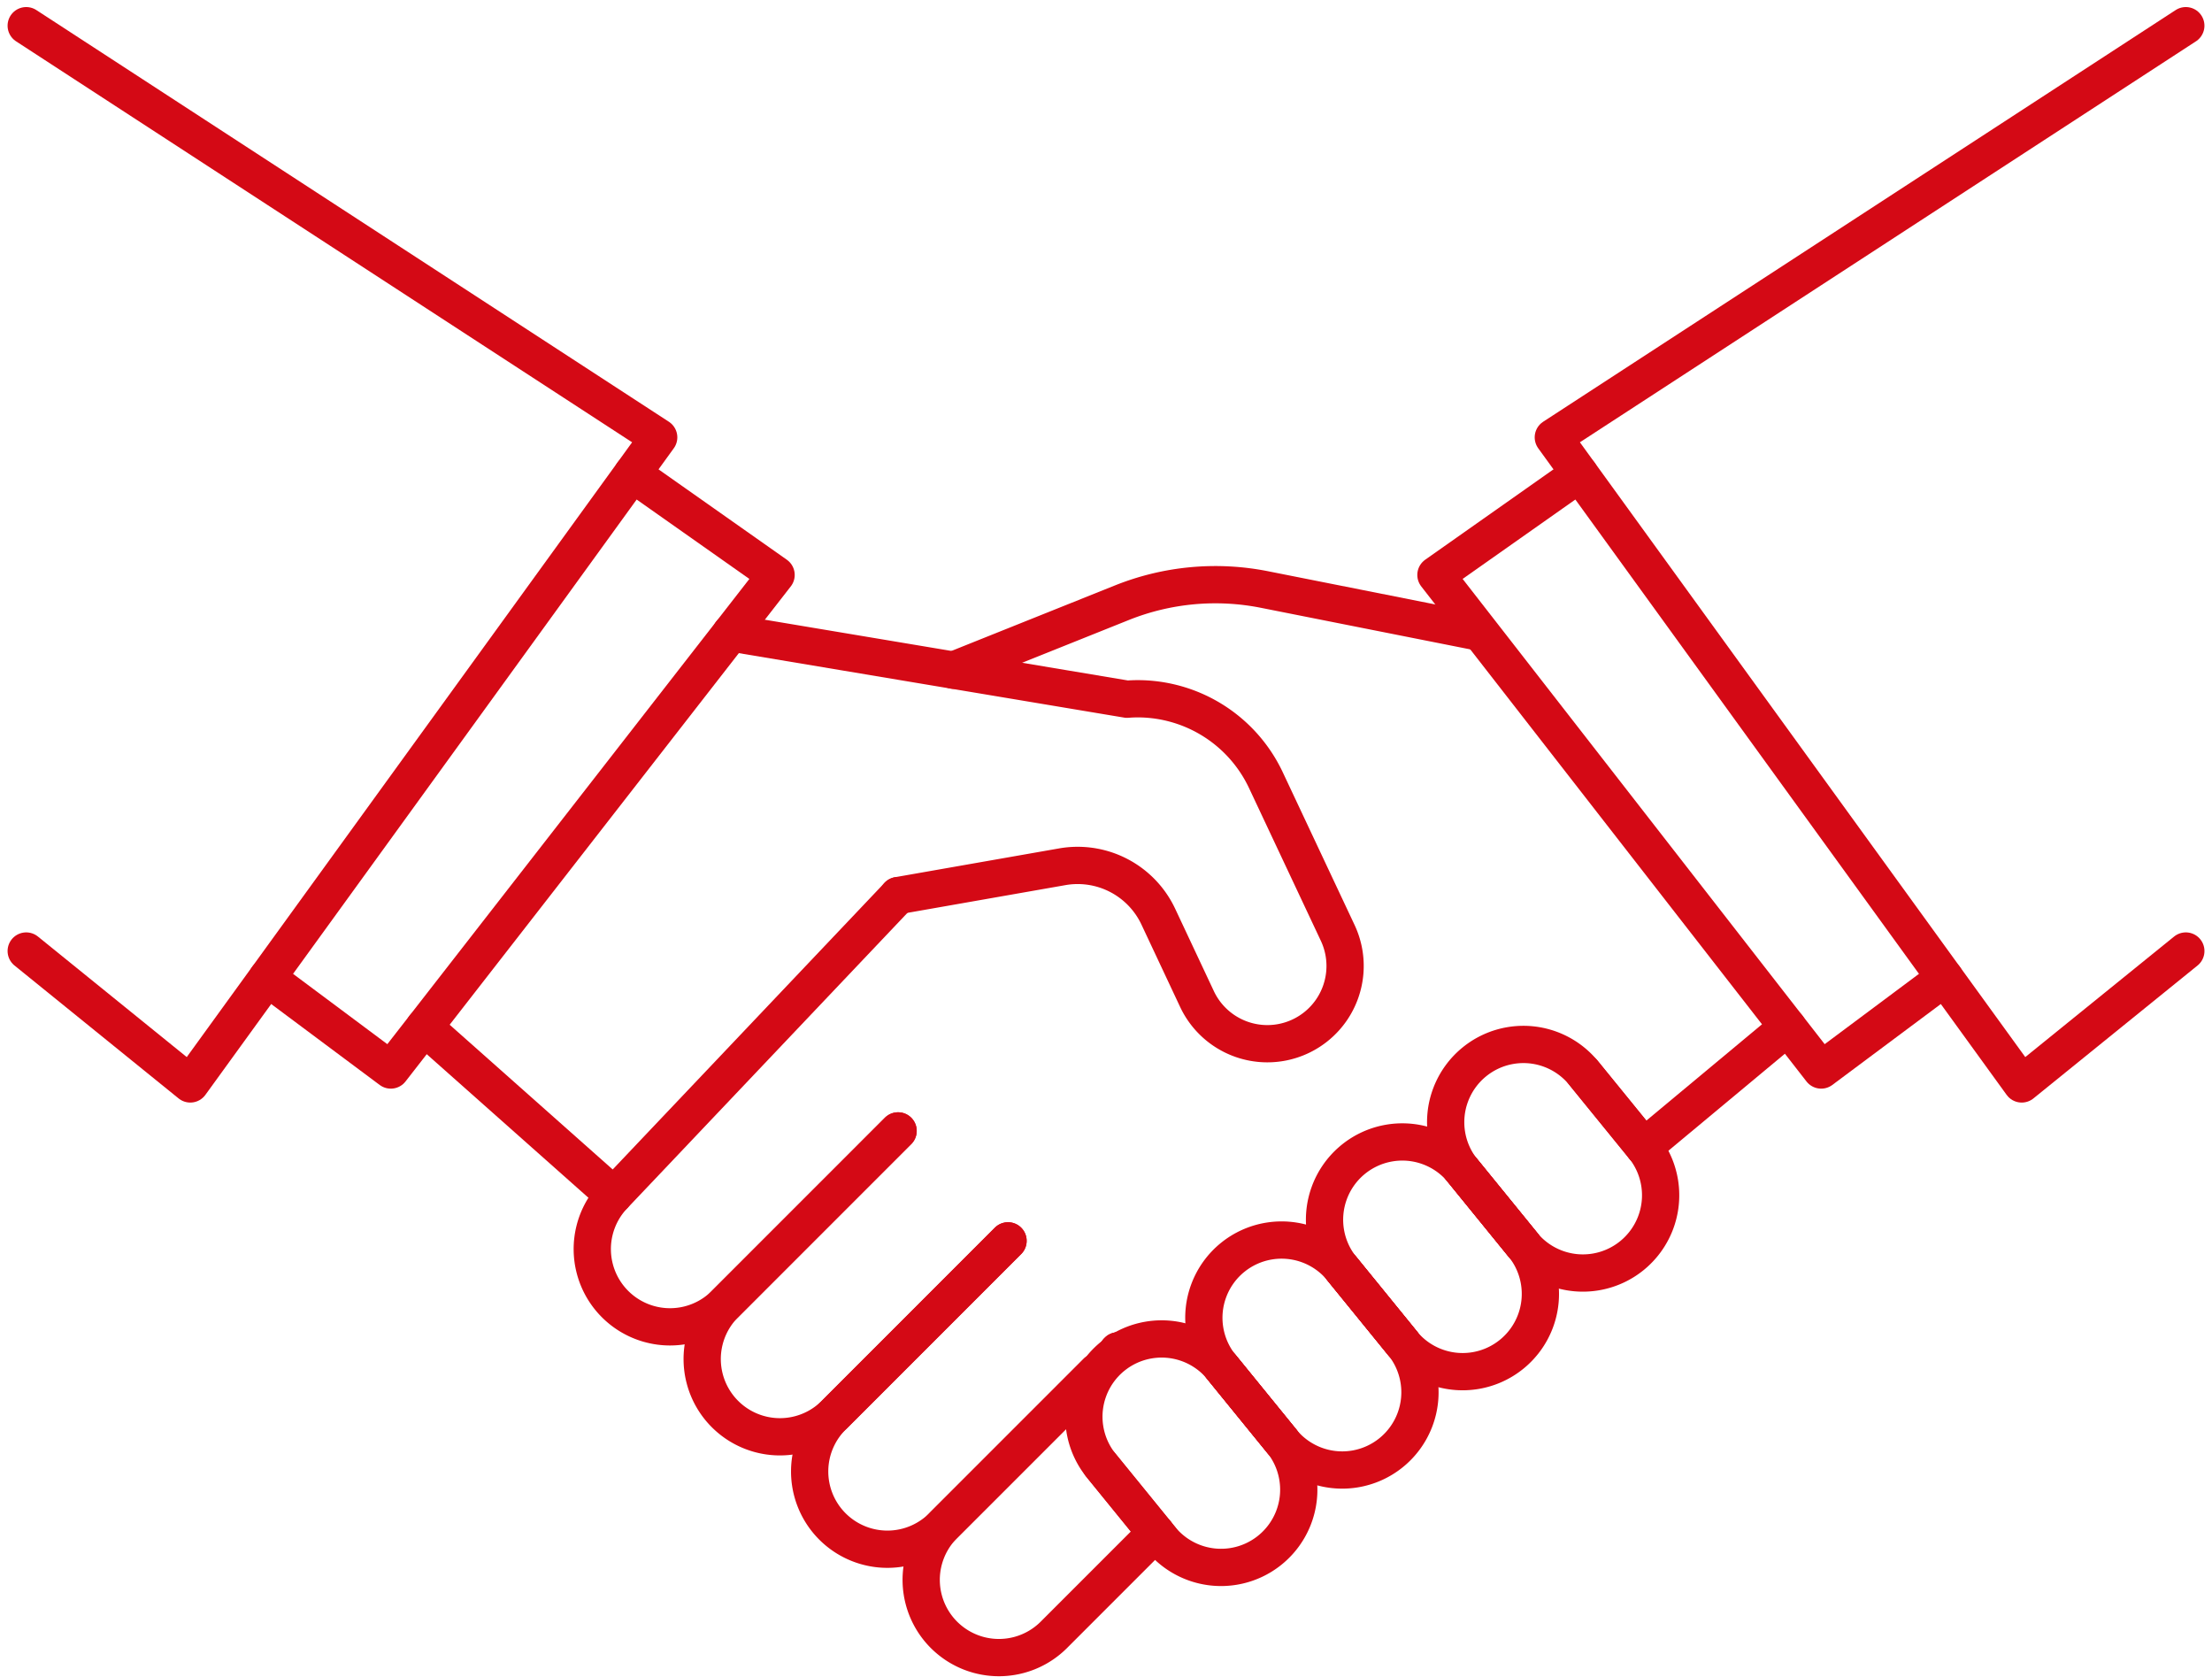
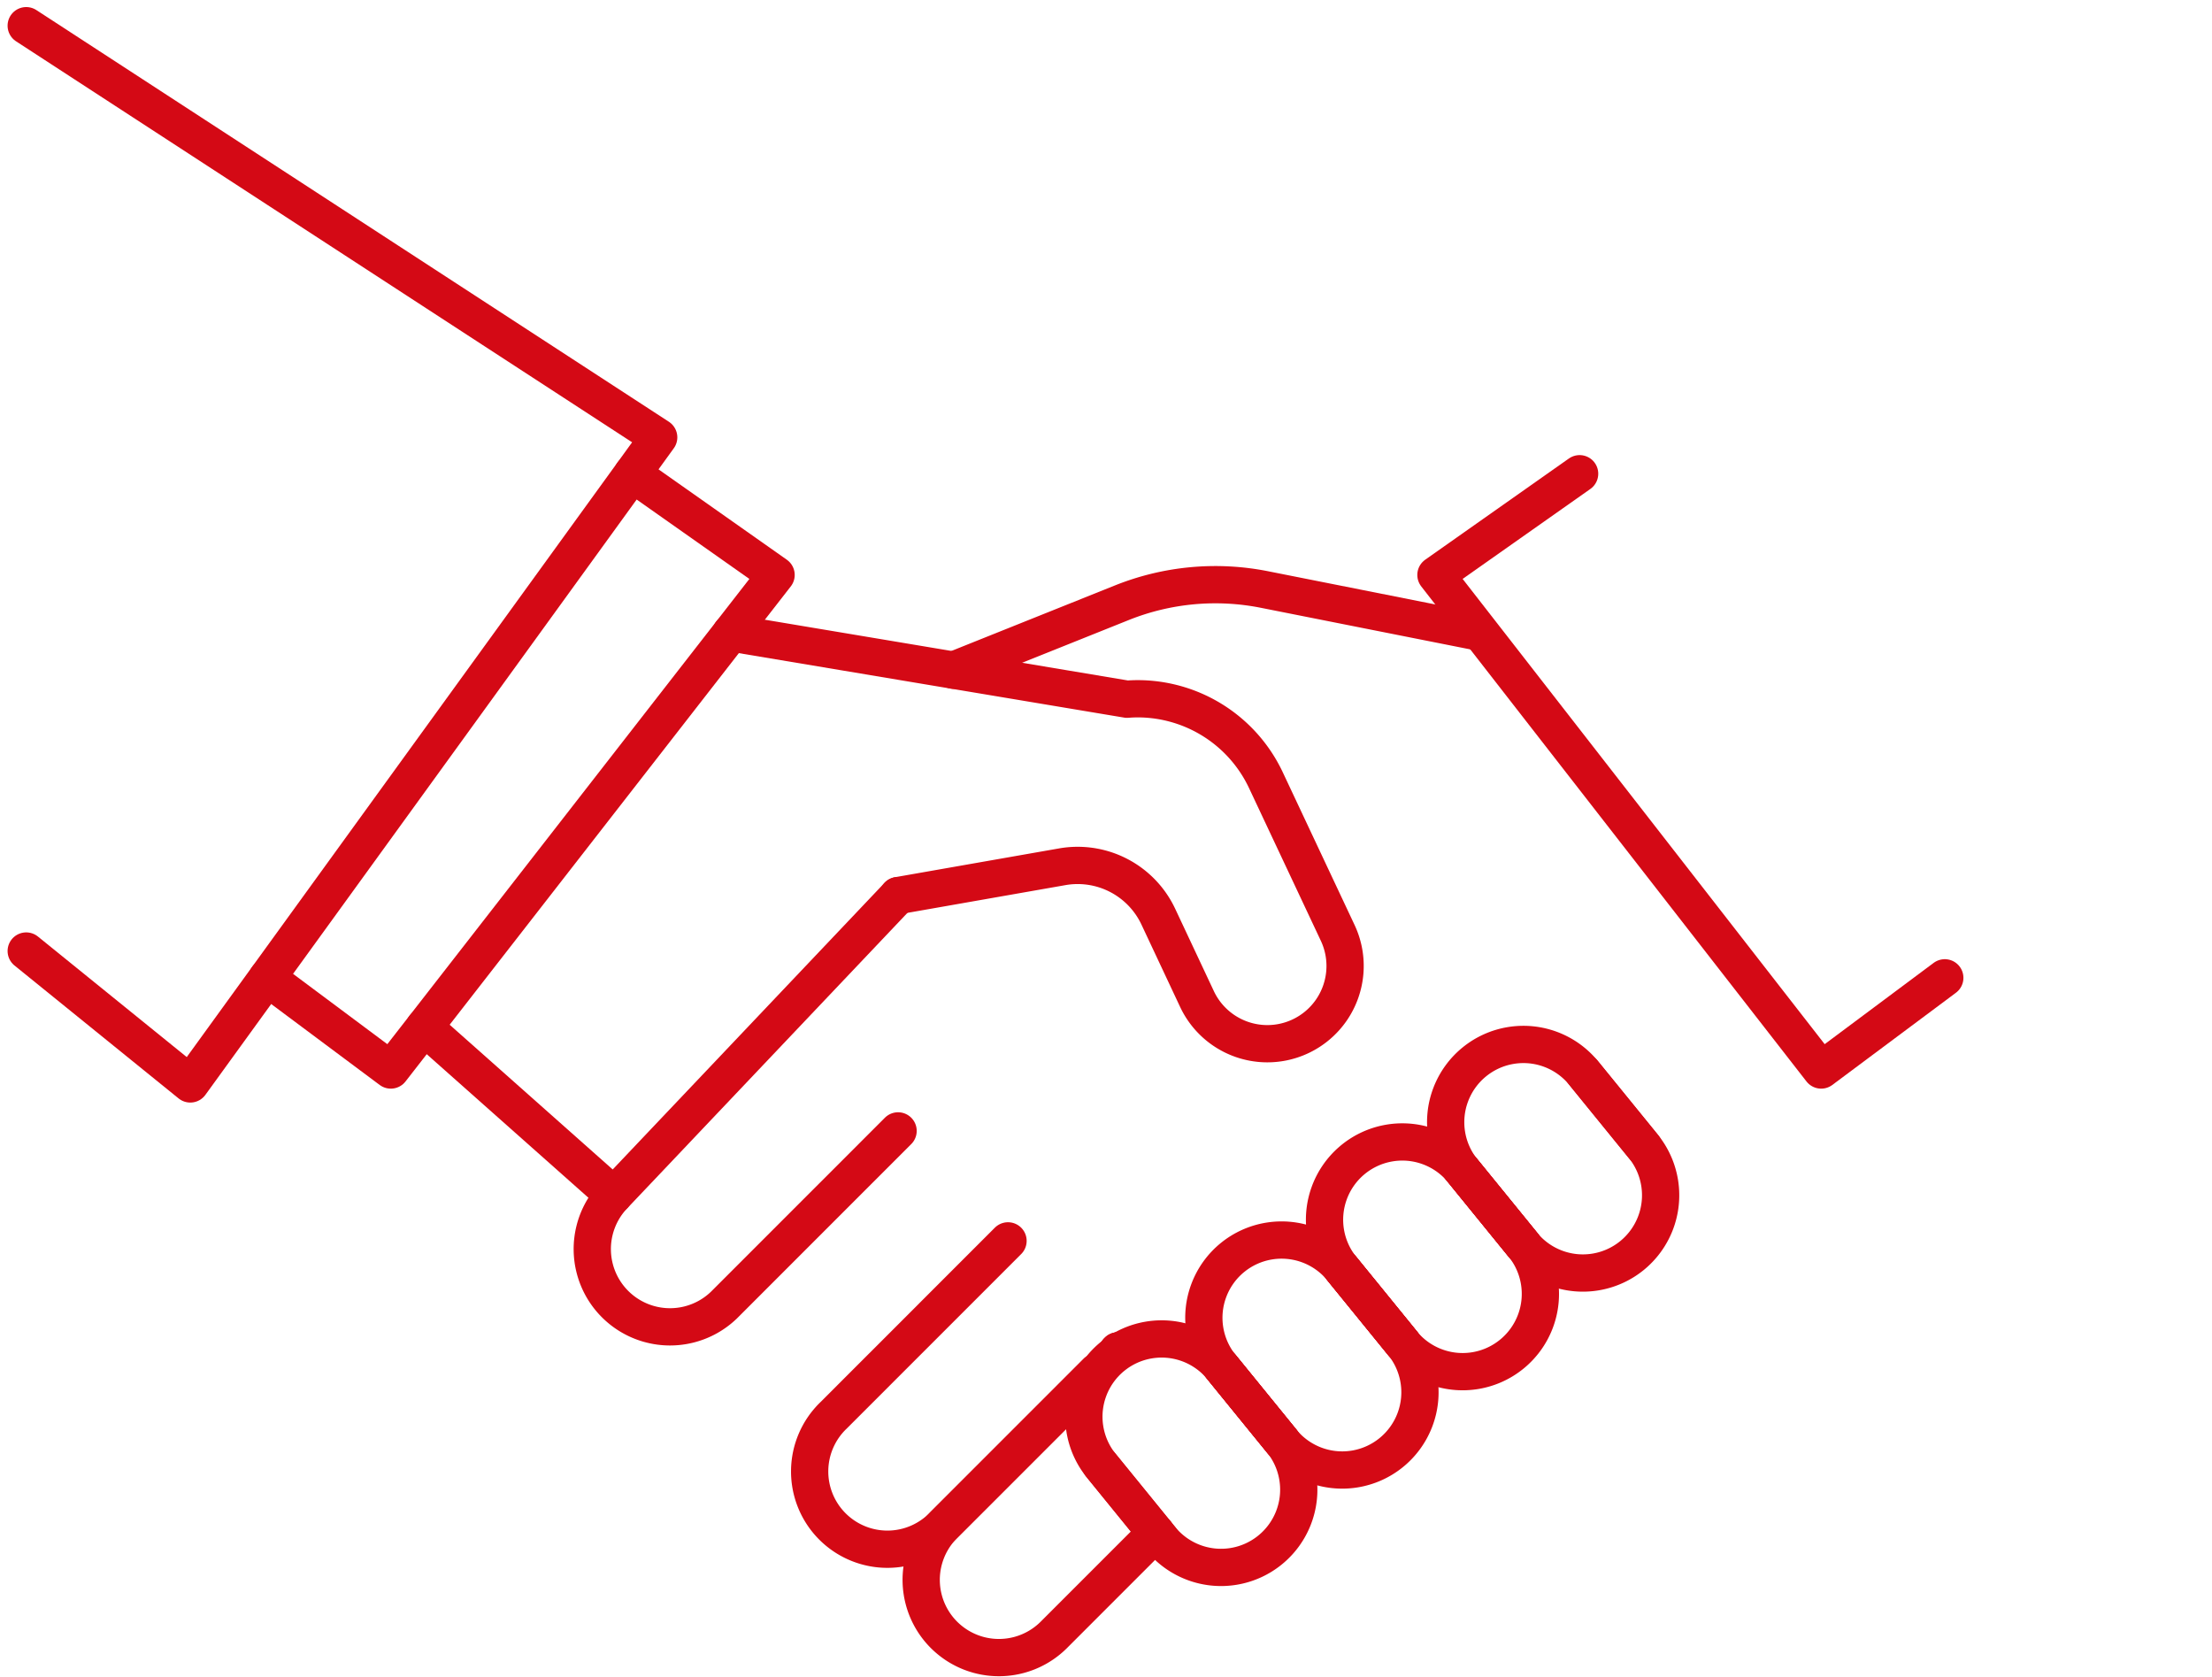
<svg xmlns="http://www.w3.org/2000/svg" width="118.734" height="89.979" viewBox="0 0 118.734 89.979">
  <g id="_20" data-name="20" transform="translate(-1628.511 -1655.599)">
    <g id="Group_99" data-name="Group 99" transform="translate(1629.918 1656.982)">
      <g id="Group_96" data-name="Group 96" transform="translate(30.317 46.682)">
        <path id="Path_132" data-name="Path 132" d="M1703.936,1758.206l-9.358,9.359a4.173,4.173,0,0,1-5.9-5.9l15.26-16.086" transform="translate(-1687.454 -1745.578)" fill="none" stroke="#d40915" stroke-linecap="round" stroke-linejoin="round" stroke-width="2" />
-         <path id="Path_133" data-name="Path 133" d="M1715.136,1775.444l-9.36,9.36a4.173,4.173,0,0,1-5.9-5.9l9.359-9.36" transform="translate(-1692.752 -1756.916)" fill="none" stroke="#d40915" stroke-linecap="round" stroke-linejoin="round" stroke-width="2" />
        <path id="Path_134" data-name="Path 134" d="M1720.434,1780.745l-9.357,9.358a4.173,4.173,0,1,0,5.9,5.9l8.227-8.227" transform="translate(-1698.051 -1762.215)" fill="none" stroke="#d40915" stroke-linecap="round" stroke-linejoin="round" stroke-width="2" />
        <line id="Line_35" data-name="Line 35" x1="0.028" y2="0.028" transform="translate(28.256 24.431)" fill="none" stroke="#d40915" stroke-linecap="round" stroke-linejoin="round" stroke-width="2" />
        <path id="Path_135" data-name="Path 135" d="M1733.671,1802.723l-5.494,5.494a4.172,4.172,0,0,1-5.9-5.9l8.227-8.227" transform="translate(-1703.349 -1768.528)" fill="none" stroke="#d40915" stroke-linecap="round" stroke-linejoin="round" stroke-width="2" />
        <line id="Line_36" data-name="Line 36" x1="0.028" y2="0.028" transform="translate(28.256 24.431)" fill="none" stroke="#d40915" stroke-linecap="round" stroke-linejoin="round" stroke-width="2" />
      </g>
      <g id="Group_97" data-name="Group 97" transform="translate(56.737 54.632)">
        <path id="Path_136" data-name="Path 136" d="M1778.652,1771.471l-3.255-4a4.173,4.173,0,0,1,6.475-5.265l3.255,4" transform="translate(-1755.037 -1760.666)" fill="none" stroke="#d40915" stroke-linecap="round" stroke-linejoin="round" stroke-width="2" />
        <path id="Path_137" data-name="Path 137" d="M1766.365,1781.468l-3.255-4a4.174,4.174,0,0,1,6.334-5.433l.071.084.069.08,3.255,4" transform="translate(-1749.224 -1765.393)" fill="none" stroke="#d40915" stroke-linecap="round" stroke-linejoin="round" stroke-width="2" />
        <path id="Path_138" data-name="Path 138" d="M1754.075,1791.461l-3.255-4a4.172,4.172,0,0,1,6.474-5.265l3.255,4" transform="translate(-1743.409 -1770.121)" fill="none" stroke="#d40915" stroke-linecap="round" stroke-linejoin="round" stroke-width="2" />
        <path id="Path_139" data-name="Path 139" d="M1741.787,1801.454l-3.254-4a4.173,4.173,0,0,1,6.474-5.266l3.255,4" transform="translate(-1737.596 -1774.848)" fill="none" stroke="#d40915" stroke-linecap="round" stroke-linejoin="round" stroke-width="2" />
      </g>
      <g id="Group_98" data-name="Group 98" transform="translate(57.674 56.17)">
        <path id="Path_140" data-name="Path 140" d="M1745.848,1793.569l3.255,4a4.173,4.173,0,0,1-6.475,5.265l-3.254-4" transform="translate(-1739.374 -1777.77)" fill="none" stroke="#d40915" stroke-linecap="round" stroke-linejoin="round" stroke-width="2" />
        <path id="Path_141" data-name="Path 141" d="M1758.135,1783.577l3.255,4a4.172,4.172,0,1,1-6.474,5.265l-3.255-4" transform="translate(-1745.187 -1773.043)" fill="none" stroke="#d40915" stroke-linecap="round" stroke-linejoin="round" stroke-width="2" />
        <path id="Path_142" data-name="Path 142" d="M1770.282,1773.265l.071.084.069.08,3.255,4a4.174,4.174,0,0,1-6.475,5.269l-3.255-4" transform="translate(-1751 -1768.164)" fill="none" stroke="#d40915" stroke-linecap="round" stroke-linejoin="round" stroke-width="2" />
        <path id="Path_143" data-name="Path 143" d="M1782.649,1763.585l3.255,4a4.173,4.173,0,0,1-6.475,5.265l-3.255-4-.069-.08" transform="translate(-1756.751 -1763.585)" fill="none" stroke="#d40915" stroke-linecap="round" stroke-linejoin="round" stroke-width="2" />
      </g>
      <line id="Line_37" data-name="Line 37" x1="10.173" y1="9.03" transform="translate(21.366 53.738)" fill="none" stroke="#d40915" stroke-linecap="round" stroke-linejoin="round" stroke-width="2" />
      <path id="Path_144" data-name="Path 144" d="M1710.679,1732.92l8.815-1.547a4.783,4.783,0,0,1,5.153,2.674l2.079,4.426a4.173,4.173,0,1,0,7.552-3.553l-3.866-8.22a7.609,7.609,0,0,0-6.853-4.343c-.195,0-.389.007-.585.024l-9.318-1.558-11.948-2" transform="translate(-1663.881 -1686.239)" fill="none" stroke="#d40915" stroke-linecap="round" stroke-linejoin="round" stroke-width="2" />
      <path id="Path_145" data-name="Path 145" d="M1752.616,1716.461l-11.545-2.292a13.5,13.5,0,0,0-7.647.706l-9.044,3.623h0" transform="translate(-1674.605 -1683.914)" fill="none" stroke="#d40915" stroke-linecap="round" stroke-linejoin="round" stroke-width="2" />
-       <line id="Line_38" data-name="Line 38" x1="7.729" y2="6.435" transform="translate(86.827 53.738)" fill="none" stroke="#d40915" stroke-linecap="round" stroke-linejoin="round" stroke-width="2" />
      <path id="Path_146" data-name="Path 146" d="M1781.241,1702.609l-7.713,5.432,18.885,24.264,1.794,2.305,6.635-4.948" transform="translate(-1697.858 -1678.568)" fill="none" stroke="#d40915" stroke-linecap="round" stroke-linejoin="round" stroke-width="2" />
      <path id="Path_147" data-name="Path 147" d="M1674.072,1702.609l7.713,5.432-18.886,24.264-1.794,2.305-6.634-4.948" transform="translate(-1641.534 -1678.568)" fill="none" stroke="#d40915" stroke-linecap="round" stroke-linejoin="round" stroke-width="2" />
-       <path id="Path_148" data-name="Path 148" d="M1819.437,1706.638l-8.809,7.133-25.142-34.7,33.95-22.093" transform="translate(-1703.515 -1656.982)" fill="none" stroke="#d40915" stroke-linecap="round" stroke-linejoin="round" stroke-width="2" />
      <path id="Path_149" data-name="Path 149" d="M1629.918,1706.638l8.808,7.133,25.142-34.7-33.95-22.093" transform="translate(-1629.918 -1656.982)" fill="none" stroke="#d40915" stroke-linecap="round" stroke-linejoin="round" stroke-width="2" />
    </g>
  </g>
</svg>